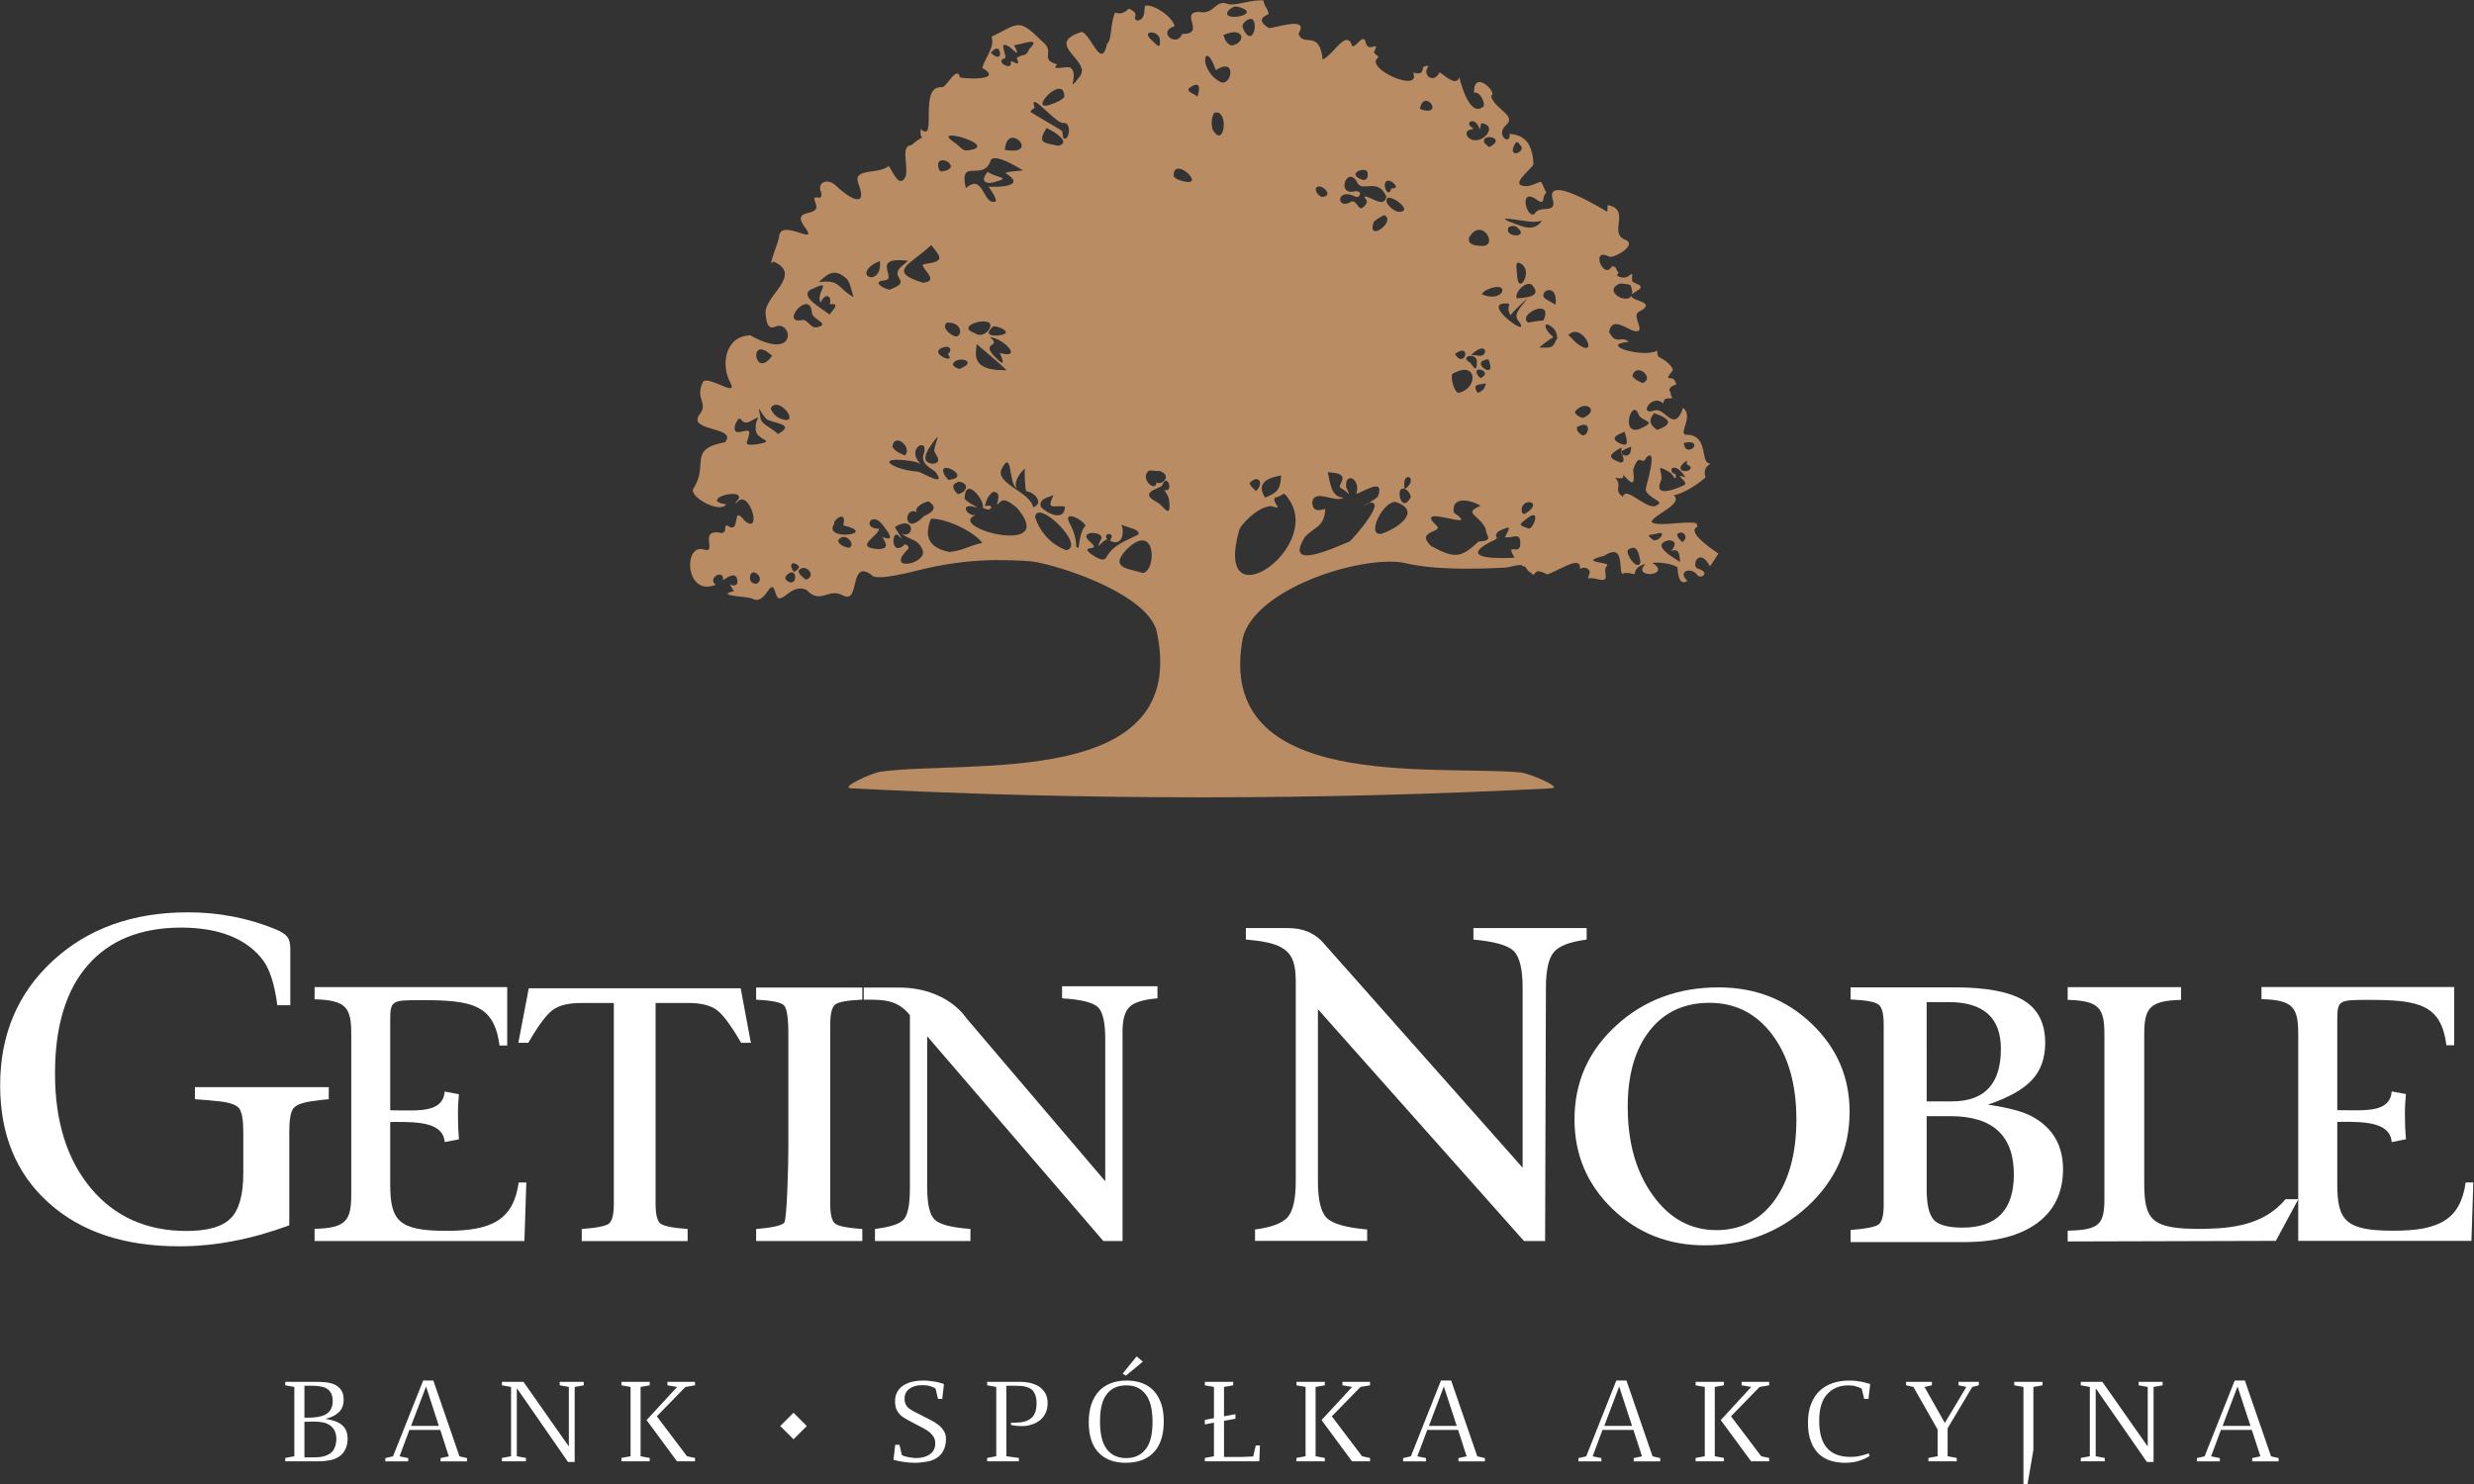
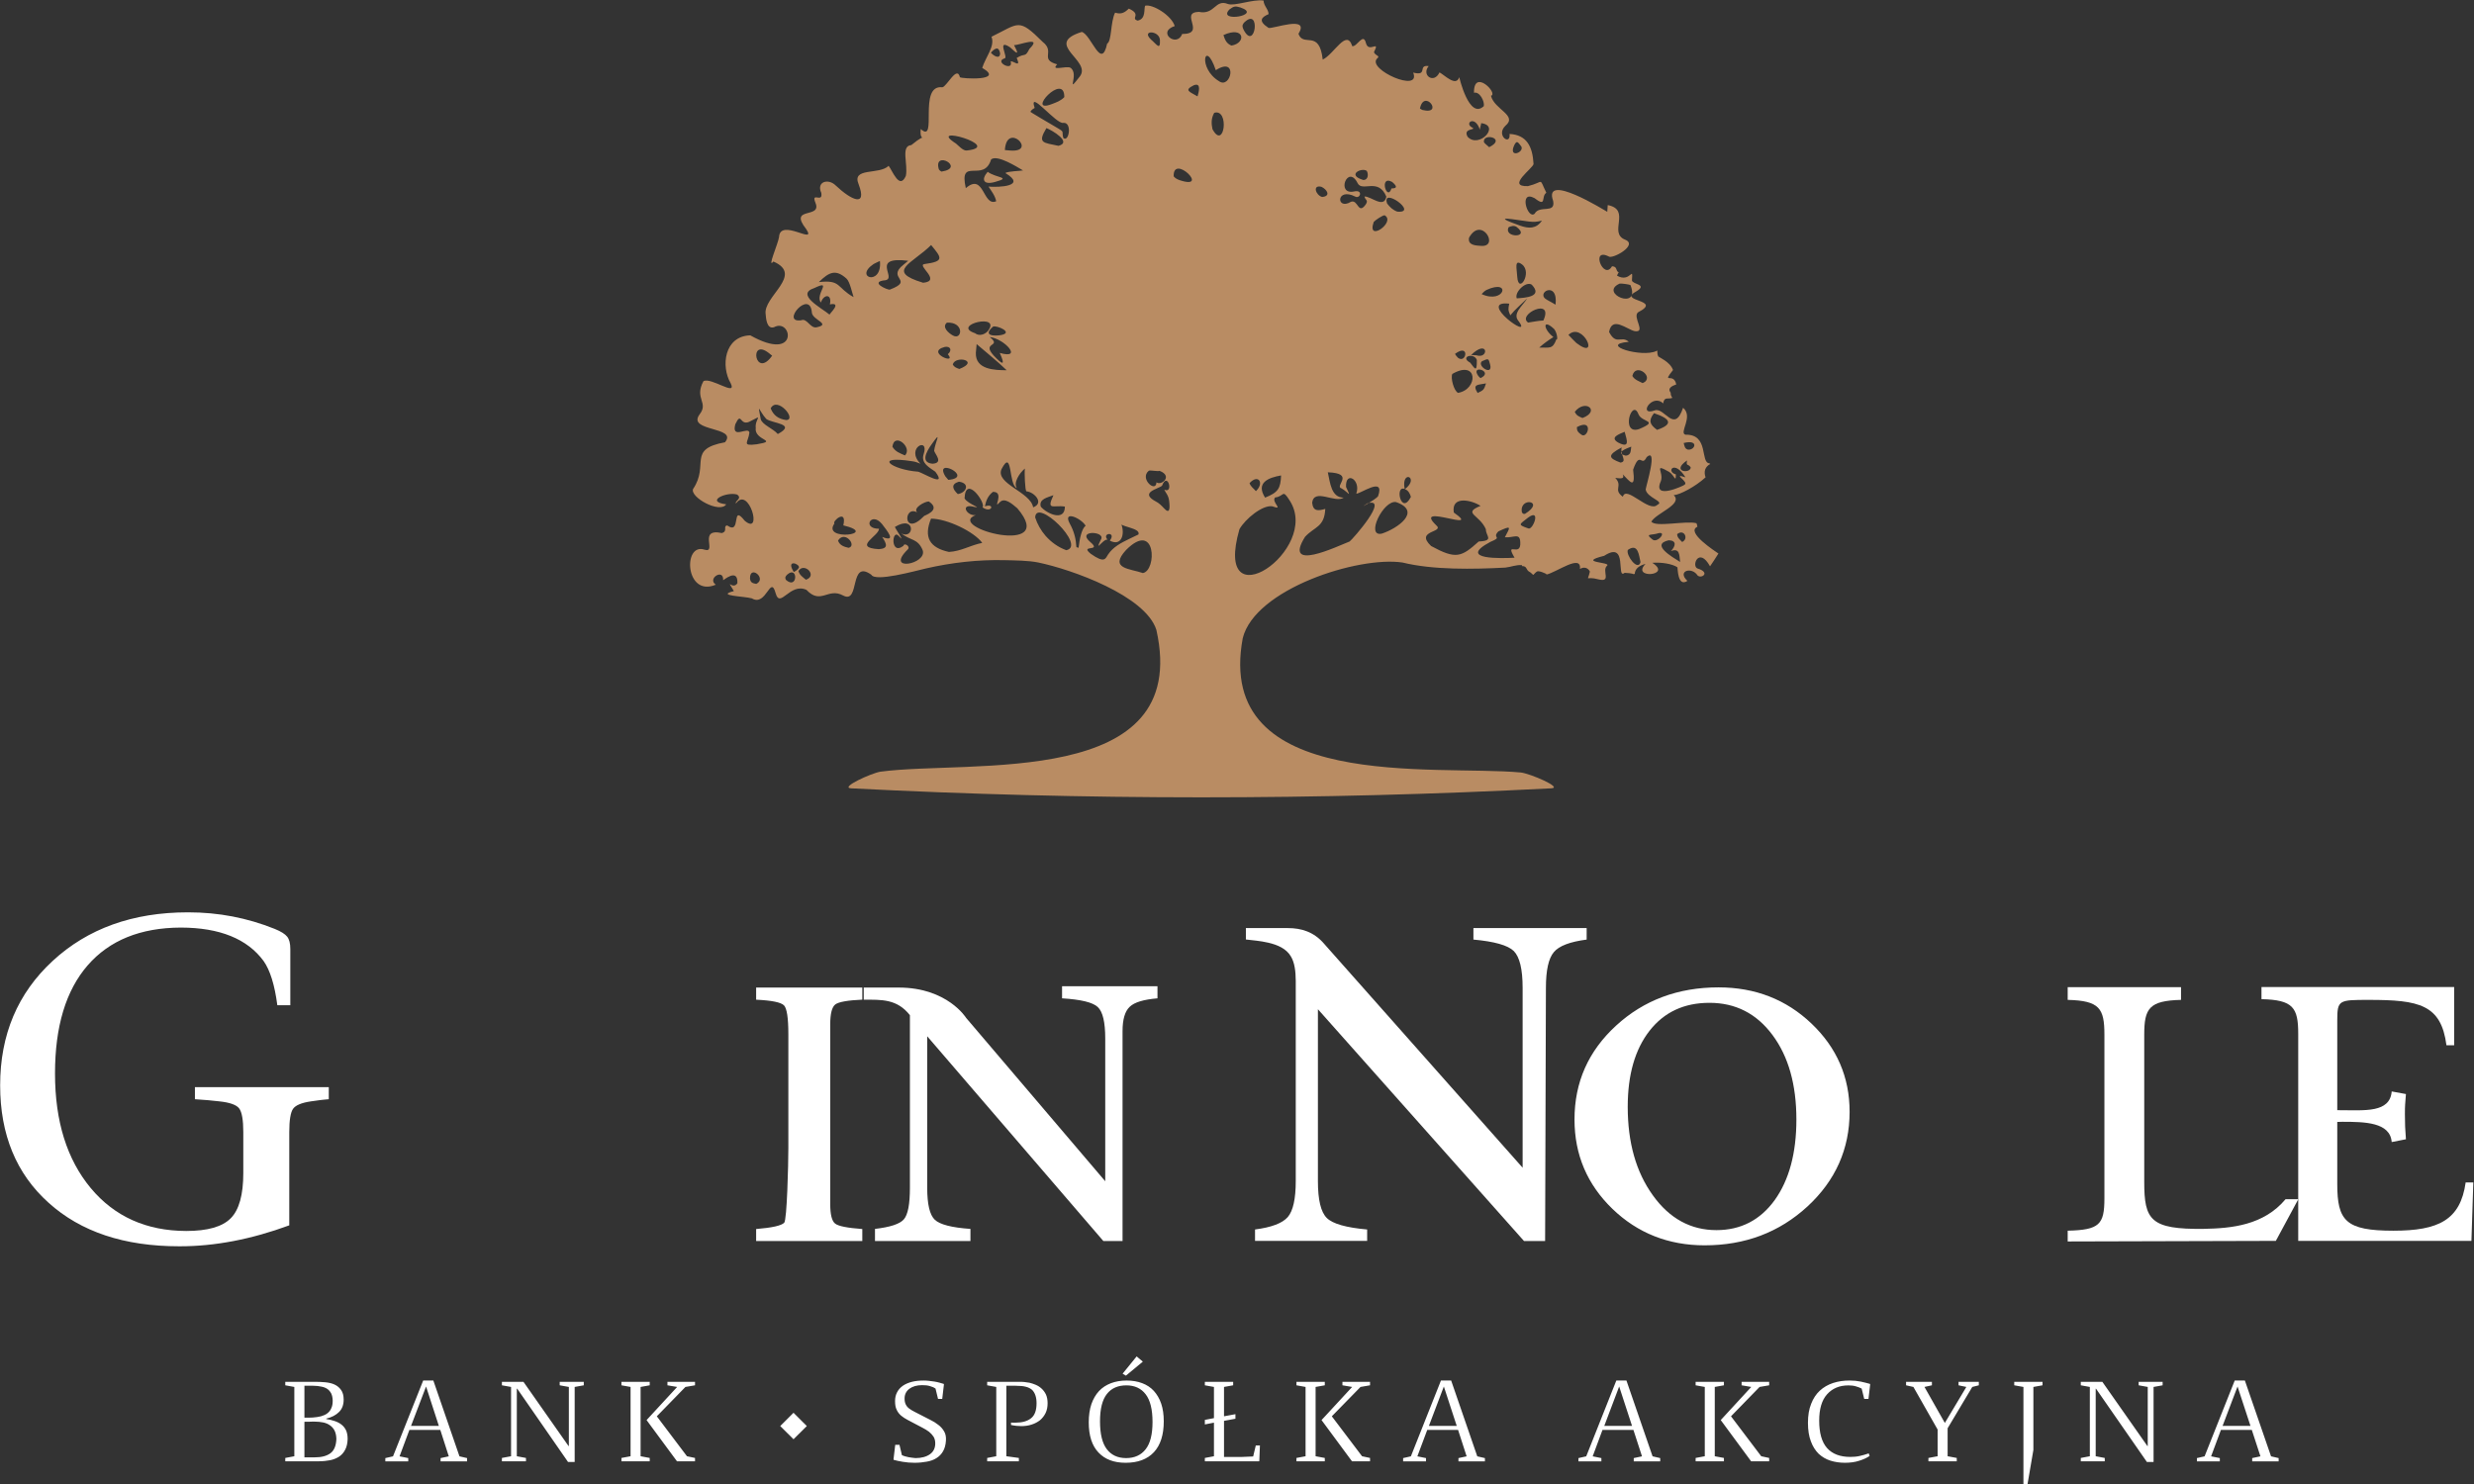
<svg xmlns="http://www.w3.org/2000/svg" xmlns:ns1="http://sodipodi.sourceforge.net/DTD/sodipodi-0.dtd" xmlns:ns2="http://www.inkscape.org/namespaces/inkscape" version="1.1" id="svg4504" xml:space="preserve" width="200" height="120" viewBox="0 0 200 120" ns1:docname="logo.svg" ns2:version="0.92.2 (5c3e80d, 2017-08-06)" ns2:export-filename="C:\Projects\gnb\resources\themes\gnbpl\assets\images\logo.png" ns2:export-xdpi="96" ns2:export-ydpi="96">
  <rect x="0" y="0" width="200" height="120" fill="#333333" stroke="none" />
  <defs id="defs4508">
    <clipPath clipPathUnits="userSpaceOnUse" id="clipPath4520">
      <path d="M 0,94.645 H 157 V 0 H 0 Z" id="path4518" ns2:connector-curvature="0" />
    </clipPath>
  </defs>
  <ns1:namedview pagecolor="#ffffff" bordercolor="#666666" borderopacity="1" objecttolerance="10" gridtolerance="10" guidetolerance="10" ns2:pageopacity="0" ns2:pageshadow="2" ns2:window-width="1920" ns2:window-height="1017" id="namedview4506" showgrid="false" ns2:zoom="2" ns2:cx="104.66613" ns2:cy="-35.32351" ns2:window-x="-8" ns2:window-y="140" ns2:window-maximized="1" ns2:current-layer="g4512" fit-margin-top="0" fit-margin-left="0" fit-margin-right="0" fit-margin-bottom="0" />
  <g id="g4512" ns2:groupmode="layer" ns2:label="logo_GNB_RGB_12.07.17" transform="matrix(1.333,0,0,-1.333,-2.6646551e-4,125.726)">
    <g id="g4522" transform="matrix(0.955,0,0,0.951,39.759,33.475)" style="fill:#ffffff;fill-opacity:1">
-       <path d="m 0,0 v -12.214 -0.602 c 0,-0.68 0.105,-1.091 0.309,-1.253 0.207,-0.162 0.777,-0.28 1.726,-0.347 v -0.773 h -6.724 v 0.773 c 0.949,0.067 1.522,0.185 1.731,0.347 0.197,0.162 0.306,0.573 0.306,1.253 V -12.214 0 h -2.08 c -0.81,0 -1.417,-0.154 -1.823,-0.461 -0.404,-0.313 -0.913,-1.008 -1.531,-2.082 h -0.63 L -8.054,0.94 H 5.404 L 6.05,-2.543 H 5.434 C 4.808,-1.458 4.295,-0.761 3.899,-0.458 3.493,-0.154 2.891,0 2.081,0 Z" style="fill:#ffffff;fill-opacity:1;fill-rule:nonzero;stroke:none" id="path4524" ns2:connector-curvature="0" />
-     </g>
+       </g>
    <g id="g4526" transform="matrix(0.955,0,0,0.951,31.456,22.584)" style="fill:#ffffff;fill-opacity:1">
-       <path d="m 0,0 c -0.337,-2.398 -1.725,-3.082 -4.589,-3.082 -3.033,0 -3.57,0.633 -3.57,2.988 v 0.56 3.39 c 0.118,0.009 0.221,0.009 0.327,0.009 1.419,0 3.038,-0.022 3.132,-1.283 l 0.904,0.171 c -0.045,0.685 -0.06,0.906 -0.06,1.578 0,0.663 0.015,0.596 0.06,1.299 L -4.7,5.803 c -0.11,-1.378 -1.713,-1.2 -3.196,-1.2 -0.115,0 -0.199,0.001 -0.263,0.006 v 0.735 4.976 c 0,1.313 0.097,1.313 2.02,1.313 3.179,0 4.583,-0.284 4.923,-2.895 h 0.487 v 3.728 h -12.232 v -0.778 c 2.015,-0.055 2.329,-0.536 2.329,-2.218 V -0.744 c 0,-1.68 -0.314,-2.159 -2.329,-2.212 V -3.732 H 0.364 L 0.485,0 Z" style="fill:#ffffff;fill-opacity:1;fill-rule:nonzero;stroke:none" id="path4528" ns2:connector-curvature="0" />
-     </g>
+       </g>
    <g id="g4530" transform="matrix(0.955,0,0,0.951,50.35,31.585)" style="fill:#ffffff;fill-opacity:1">
      <path d="m 0,0 v -7.287 -3.542 c 0,-0.675 0.103,-1.09 0.308,-1.253 0.201,-0.166 0.777,-0.279 1.729,-0.35 v -0.765 h -6.742 v 0.765 c 1.014,0.083 1.608,0.218 1.783,0.402 0.177,0.188 0.263,3.732 0.263,4.743 V 0 c 0,1.021 -0.092,1.635 -0.272,1.83 -0.192,0.2 -0.777,0.32 -1.774,0.367 V 2.971 H 2.037 V 2.201 C 1.109,2.159 0.534,2.056 0.321,1.894 0.106,1.725 0,1.3 0,0.618 Z" style="fill:#ffffff;fill-opacity:1;fill-rule:nonzero;stroke:none" id="path4532" ns2:connector-curvature="0" />
    </g>
    <g id="g4534" transform="matrix(0.955,0,0,0.951,56.232,31.455)" style="fill:#ffffff;fill-opacity:1">
      <path d="m 0,0 v -9.675 c 0,-1.038 0.158,-1.723 0.485,-2.031 0.323,-0.303 1.073,-0.499 2.26,-0.581 v -0.774 h -6.062 v 0.774 c 0.972,0.114 1.586,0.315 1.838,0.616 0.254,0.299 0.38,0.962 0.38,1.996 V 1.347 c -0.823,1.042 -1.795,0.987 -2.932,0.987 v 0.774 h 2.219 c 3.095,0 4.283,-1.935 4.283,-1.935 l 8.834,-10.42 v 9.104 c 0,1.04 -0.154,1.707 -0.474,2.009 C 10.51,2.167 9.755,2.347 8.563,2.421 v 0.772 h 6.059 V 2.421 C 13.753,2.347 13.161,2.174 12.861,1.883 12.553,1.594 12.404,1.075 12.404,0.325 v -0.468 -12.918 h -1.218 z" style="fill:#ffffff;fill-opacity:1;fill-rule:nonzero;stroke:none" id="path4536" ns2:connector-curvature="0" />
    </g>
    <g id="g4538" transform="matrix(0.955,0,0,0.951,120.558,27.308)" style="fill:#ffffff;fill-opacity:1">
-       <path d="M 0,0 C 1.316,-0.196 2.266,-0.449 2.832,-0.771 4.125,-1.483 4.771,-2.61 4.771,-4.117 4.771,-5.6 4.221,-6.746 3.131,-7.554 2.037,-8.36 0.498,-8.766 -1.497,-8.766 h -7.222 v 0.772 c 0.979,0.075 1.569,0.192 1.781,0.354 0.211,0.159 0.32,0.574 0.32,1.251 v 0.605 10.282 0.617 c 0,0.682 -0.109,1.105 -0.329,1.272 -0.222,0.175 -0.819,0.282 -1.772,0.321 v 0.773 h 6.602 c 2.023,0 3.491,-0.282 4.395,-0.834 C 3.185,6.094 3.638,5.186 3.638,3.938 3.638,2.964 3.36,2.178 2.793,1.569 2.24,0.97 1.306,0.445 0,0 m -3.889,0.209 h 1.606 c 2.071,0 3.108,1.116 3.108,3.348 0,1.992 -1.108,2.984 -3.322,2.984 h -1.392 z m 0,-0.942 v -4.66 c 0,-0.981 0.155,-1.627 0.456,-1.96 0.303,-0.325 0.911,-0.491 1.819,-0.491 2.172,0 3.262,1.132 3.262,3.392 0,2.481 -1.345,3.719 -4.04,3.719 z" style="fill:#ffffff;fill-opacity:1;fill-rule:nonzero;stroke:none" id="path4540" ns2:connector-curvature="0" />
-     </g>
+       </g>
    <g id="g4542" transform="matrix(0.955,0,0,0.951,103.673,33.485)" style="fill:#ffffff;fill-opacity:1">
      <path d="m 0,0 c -1.612,0 -2.877,-0.592 -3.805,-1.781 -0.924,-1.19 -1.387,-2.802 -1.387,-4.852 0,-2.278 0.527,-4.155 1.592,-5.641 1.06,-1.488 2.413,-2.225 4.042,-2.225 1.541,0 2.777,0.637 3.7,1.916 0.915,1.282 1.377,2.996 1.377,5.142 0,2.223 -0.505,4.023 -1.518,5.389 C 2.988,-0.682 1.649,0 0,0 m 0.579,0.985 c 2.319,0 4.292,-0.769 5.901,-2.311 1.61,-1.541 2.418,-3.417 2.418,-5.628 0,-2.368 -0.896,-4.386 -2.676,-6.036 -1.791,-1.654 -3.963,-2.479 -6.531,-2.479 -2.299,0 -4.262,0.78 -5.858,2.329 -1.601,1.557 -2.405,3.452 -2.405,5.699 0,2.375 0.878,4.365 2.644,5.99 1.759,1.62 3.927,2.436 6.507,2.436" style="fill:#ffffff;fill-opacity:1;fill-rule:nonzero;stroke:none" id="path4544" ns2:connector-curvature="0" />
    </g>
    <g id="g4546" transform="matrix(0.955,0,0,0.951,141.745,26.259)" style="fill:#ffffff;fill-opacity:1">
      <path d="m 0,0 c 0.107,0.009 0.211,0.009 0.316,0.009 1.426,0 3.042,-0.024 3.141,-1.292 l 0.904,0.178 c -0.049,0.688 -0.065,0.913 -0.065,1.584 0,0.654 0.016,0.59 0.065,1.3 L 3.457,1.945 C 3.347,0.573 1.742,0.748 0.256,0.748 0.145,0.748 0.062,0.748 0,0.75 v 5.716 c 0,1.319 0.094,1.319 2.013,1.319 3.179,0 4.584,-0.291 4.921,-2.894 h 0.49 V 8.605 H -4.812 V 7.832 C -2.8,7.785 -2.479,7.298 -2.479,5.613 V -4.536 -7.588 H 8.52 L 8.64,-3.86 H 8.154 C 7.817,-6.259 6.434,-6.938 3.563,-6.938 0.532,-6.938 0,-6.306 0,-3.954 v 0.564 z" style="fill:#ffffff;fill-opacity:1;fill-rule:nonzero;stroke:none" id="path4548" ns2:connector-curvature="0" />
    </g>
    <g id="g4550" transform="matrix(0.955,0,0,0.951,138.02,19.044)" style="fill:#ffffff;fill-opacity:1">
      <path d="M 0,0 1.428,2.659 H 0.618 C -0.771,0.992 -2.815,0.799 -4.568,0.767 -7.971,0.722 -8.357,1.334 -8.357,3.766 v 0.41 8.982 c 0,1.678 0.318,2.164 2.336,2.215 v 0.81 h -7.197 v -0.81 c 2.017,-0.051 2.332,-0.537 2.332,-2.215 V 2.714 c 0,-1.673 -0.315,-2.017 -2.332,-2.064 v -0.687 z" style="fill:#ffffff;fill-opacity:1;fill-rule:nonzero;stroke:none" id="path4552" ns2:connector-curvature="0" />
    </g>
    <g id="g4554" transform="matrix(0.955,0,0,0.951,79.926,33.097)" style="fill:#ffffff;fill-opacity:1">
      <path d="m 0,0 v -10.961 c 0,-1.201 0.186,-1.979 0.564,-2.355 0.372,-0.372 1.228,-0.616 2.563,-0.734 v -0.728 h -7.12 v 0.728 c 1.052,0.137 1.738,0.4 2.08,0.793 0.338,0.396 0.506,1.168 0.506,2.296 v 12.77 c -0.004,0.652 -0.081,1.169 -0.301,1.545 -0.286,0.507 -0.849,0.752 -1.453,0.891 -0.49,0.116 -0.999,0.154 -1.413,0.203 v 0.727 h 2.669 c 0.837,0 1.651,-0.228 2.32,-1.024 L 13,-10.11 V 1.366 c 0,1.189 -0.19,1.971 -0.562,2.345 -0.374,0.368 -1.235,0.611 -2.563,0.731 v 0.733 h 7.191 V 4.442 C 16.01,4.303 15.309,4.04 14.98,3.638 14.648,3.243 14.479,2.493 14.479,1.366 l -0.051,-16.153 h -1.34 z" style="fill:#ffffff;fill-opacity:1;fill-rule:nonzero;stroke:none" id="path4556" ns2:connector-curvature="0" />
    </g>
    <g id="g4558" transform="matrix(0.955,0,0,0.951,19.895,28.369)" style="fill:#ffffff;fill-opacity:1">
      <path d="m 0,0 h -8.411 -0.043 v -0.77 c 0.419,-0.029 0.702,-0.046 0.838,-0.062 l 0.712,-0.074 c 0.661,-0.069 1.084,-0.219 1.259,-0.449 0.175,-0.235 0.263,-0.74 0.263,-1.511 V -3.685 -5.48 c 0,-1.381 -0.265,-2.348 -0.798,-2.884 -0.529,-0.541 -1.474,-0.81 -2.827,-0.81 -2.529,0.007 -4.551,0.917 -6.06,2.732 -1.516,1.831 -2.272,4.264 -2.272,7.31 0,2.999 0.686,5.297 2.075,6.904 1.385,1.597 3.354,2.396 5.91,2.407 2.474,-0.004 4.225,-0.719 5.261,-2.133 0.41,-0.582 0.703,-1.52 0.872,-2.822 h 0.045 0.733 0.047 v 3.591 c 0,0.355 -0.066,0.616 -0.201,0.785 -0.128,0.166 -0.397,0.335 -0.793,0.496 -1.748,0.705 -3.567,1.055 -5.474,1.055 h -0.019 -0.024 c -3.492,0 -6.357,-1.036 -8.579,-3.097 -2.223,-2.063 -3.337,-4.706 -3.337,-7.939 0,-3.137 1.024,-5.638 3.072,-7.485 2.047,-1.86 4.813,-2.781 8.297,-2.781 h 0.017 0.03 c 2.221,0 4.538,0.445 6.945,1.336 v 5.13 0.819 c 0,0.765 0.083,1.263 0.241,1.485 0.159,0.227 0.543,0.389 1.138,0.475 l 0.534,0.074 c 0.092,0.016 0.286,0.033 0.596,0.062 V 0 Z" style="fill:#ffffff;fill-opacity:1;fill-rule:nonzero;stroke:none" id="path4560" ns2:connector-curvature="0" />
    </g>
    <g id="g4562" transform="matrix(0.955,0,0,0.951,65.41,61.086)" style="fill:#b98c63;fill-opacity:1">
      <path d="m 0,0 c 0.073,0.624 0.203,1.214 0.449,1.411 -0.289,0.489 -1.465,1 -1.013,0.147 0.298,-0.537 0.397,-1.011 0.427,-1.514 z m 17.637,3.458 c 0.31,0.881 -0.693,1.486 -0.652,0.428 0.371,-0.791 0.149,-0.334 -0.289,-0.094 -0.479,0.141 0.911,0.958 -0.868,1.026 0.15,-0.678 0.218,-1.616 1.009,-1.616 -0.541,-0.381 -1.875,0.63 -2.003,-0.321 0.061,-0.568 0.374,-0.53 0.834,-0.398 -0.054,-1.177 -0.687,-1.128 -1.285,-1.782 -1.421,-2.279 2.001,-0.624 2.83,-0.297 0.21,0.16 2.559,2.845 1.133,2.434 -0.769,-0.495 0.554,0.257 0.676,0.458 0.459,1.316 -1.161,0.111 -1.385,0.162 M -11.256,0.917 c 0.841,-0.419 0.919,1.22 -0.406,0.416 -0.015,-0.049 0.722,-1.111 0.263,-0.598 -0.46,0.556 -0.578,-1.265 0.28,-0.607 0.038,0.226 0.481,-0.038 0.266,-0.239 -1.47,-1.45 1.27,-0.928 0.952,-0.035 -0.314,0.753 -0.748,0.586 -1.355,1.063 m 5.153,1.665 C -5.837,2.796 -7.169,4.722 -7.24,3.159 -7.056,2.781 -5.874,2.44 -6.804,2.65 -7.503,2.738 -7.05,2.009 -6.53,2.09 -8.527,1.308 -1.231,-0.625 -3.888,2.522 -4.211,2.796 -4.698,3.24 -5.004,2.907 -5.513,2.355 -4.643,3.595 -5.44,3.569 -5.748,3.322 -5.874,3.026 -5.947,2.644 -5.293,2.873 -5.5,2.167 -6.103,2.582 M 13.415,3.005 C 12.917,3.8 13.082,3.271 12.483,3.214 12.212,2.916 13.099,2.362 12.293,2.65 11.683,2.738 10.593,1.855 10.217,1.188 8.486,-4.856 15.42,-0.135 13.415,3.005 M 4.086,-1.61 C 4.982,-1.445 4.932,1.795 3.014,-0.141 1.917,-1.347 3.266,-1.319 4.086,-1.61 M 28.05,0.372 c -0.031,0.605 -0.418,0.256 -0.98,0.299 0.363,0.684 0.444,0.778 -0.411,0.376 -0.44,-0.455 0.327,-0.32 -0.513,-0.671 -2.157,-1.158 0.791,-1.047 1.541,-1.007 -0.654,1.129 0.437,-0.04 0.363,1.003 m -2.184,0.812 c -0.402,0.941 -1.511,1.013 -0.34,1.492 -0.53,0.357 -1.872,0.693 -1.697,-0.424 1.894,-1.337 -2.644,0.659 -1.126,-0.803 0.583,-0.49 -1.388,-0.314 -0.315,-1.334 1.586,-0.867 1.92,-0.709 3.023,0.289 1.017,0.045 0.438,0.363 0.455,0.78 M -8.23,-0.263 c 0.809,0.052 1.324,0.419 2.114,0.579 -0.523,0.718 -2.236,1.545 -3.253,1.545 -0.477,-1.177 -0.098,-1.853 1.139,-2.124 m 7.452,0.111 c 1.302,0.267 -1.926,3.383 -1.977,2.09 0.137,-0.425 0.365,-0.831 0.66,-1.173 0.359,-0.411 0.817,-0.735 1.317,-0.917 M 1.986,0.459 C 2.435,1.06 1.443,0.961 1.84,0.52 1.569,0.598 0.956,-0.428 1.443,0.575 1.648,1.073 -0.163,1.135 0.757,0.359 1.509,-0.283 0.03,0.229 0.776,-0.381 c 0.889,-0.635 0.932,-0.304 1.1,-0.043 0.319,0.479 0.822,0.74 1.332,0.988 0.199,0.094 0.4,0.19 0.595,0.287 C 3.888,1.073 3.565,1.192 3.236,1.295 3.04,1.355 2.839,1.415 2.723,1.483 2.956,0.842 2.706,0.073 1.986,0.459 m -12.237,1.804 c -0.89,0.479 -0.905,-1.635 0.446,-0.231 -0.026,0.016 1.135,0.366 0.299,0.924 -0.235,0.015 -1.03,-0.406 -0.745,-0.693 m 30.98,1.482 c 0.958,0.752 -0.256,1.269 -0.021,0.01 -0.643,0.264 -0.226,-1.727 0.397,-0.506 -0.057,0.209 -0.16,0.41 -0.376,0.496 m 9.615,9.555 c 0.101,-0.077 0.058,0.388 -0.135,0.649 -0.754,0.718 -0.713,-0.004 -0.053,-0.504 -0.332,-0.21 -0.608,-0.408 -0.902,-0.672 0.65,0.018 0.846,-0.134 1.09,0.527 m -2.927,1.53 c -0.151,0.363 -0.134,0.38 -0.068,0.744 -2.124,0.239 1.599,-2.45 0.586,-1.103 -0.4,0.479 0.272,0.966 0.556,1.436 -0.352,-0.346 -0.767,-0.693 -1.074,-1.077 m -9.261,7.58 c 0.408,0.025 1.242,-0.8 1.389,-0.009 -0.502,1.227 -1.52,0.286 -1.818,0.851 -0.624,1.265 -1.405,-0.761 -0.236,-0.522 0.59,0.139 0.402,-0.47 0.101,-0.335 -1.259,0.647 -1.244,-0.9 -0.293,-0.323 0.459,0.175 0.447,-0.868 0.942,-0.163 0.18,0.278 -0.04,0.265 -0.085,0.501 m -23.872,0.632 c 0.644,-0.058 2.473,0.017 1.065,0.866 0.181,0.117 0.934,0.128 1.126,0.165 -0.374,0.216 -1.624,1.025 -2.026,0.705 -0.466,-1.541 -2.072,0.214 -1.608,-1.834 1.178,1.019 1.071,-1.206 1.93,-0.836 -0.076,0.366 -0.291,0.626 -0.487,0.934 m -0.054,0.943 c 0.52,-0.396 1.559,-0.344 0.477,-0.643 -0.744,-0.217 -0.91,0.147 -0.477,0.643 m 2.72,3.837 c -0.261,0.109 1.421,-0.868 1.729,-1.054 0.468,-0.276 0.231,-0.195 0.355,-0.626 0.359,-0.3 0.575,1.013 0.004,0.966 -0.442,-0.129 -2.253,2.225 -1.825,0.953 -0.12,-0.077 -0.197,-0.113 -0.263,-0.239 m 11.766,2.646 c -0.692,2.056 -1.177,0.128 0.208,-0.705 0.753,-0.535 1.229,1.626 -0.208,0.705 M -3.929,31.25 c 0.562,0.344 0.513,-0.008 0.808,0.575 0.866,0.87 -0.675,0.216 -0.977,0.242 0.547,-1.011 -0.226,-0.113 -0.295,-0.113 -0.822,0.527 -0.045,-0.706 -0.305,-0.734 -0.695,-0.213 0.581,-0.87 0.387,-0.2 0.138,0.085 0.694,-0.467 0.382,0.23 M 37.616,-0.208 c 0.299,0.311 0.385,0.674 -0.135,0.69 -1.18,-0.264 0.214,-1.06 0.721,-1.384 C 38.148,-0.443 38.183,0 37.616,-0.208 M 34.557,4.689 C 34.649,4.454 34.593,4.386 34.081,4.463 34.593,3.92 33.914,3.728 34.566,3.257 34.76,4.029 36.233,2.21 36.757,2.744 37.247,2.958 36.096,3.185 36.013,3.721 36.062,4.04 36.799,6.412 36.079,5.79 35.743,5.096 35.658,6.252 35.217,4.984 35.384,3.689 35.017,4.219 34.557,4.689 M 34.414,5.437 C 34.88,5.51 34.365,5.929 34.491,6.404 33.531,5.895 33.674,5.716 34.414,5.437 m 4.05,-1.425 C 38.828,4.193 37.616,4.798 38.54,4.497 37.828,5.653 37.289,4.865 37.93,4.685 37.932,4.106 37.84,4.629 37.507,4.843 36.468,5.433 37.188,4.831 36.977,4.25 36.404,2.997 38.486,3.995 38.464,4.012 M -10.04,5.365 c -0.175,0.072 -0.329,0.133 -0.517,0.156 -2.531,0.396 -1.339,-0.541 0.376,-0.665 0.318,-0.083 1.868,-1.056 1.086,-0.002 -0.368,0.27 -0.939,0.541 -0.742,1.122 0.389,1.142 -1.189,0.398 -0.203,-0.611 m 3.474,8.323 c -0.009,0 0.339,-0.299 0.786,0.114 0.985,1.225 -2.375,0.406 -0.786,-0.114 m -9.799,1.958 c -0.391,0.535 0.784,1.497 -0.417,0.924 -1.216,-0.402 0.441,-1.255 0.973,-1.697 -0.032,0.047 0.836,0.816 0.017,0.654 0.151,0.692 -0.391,0.666 -0.573,0.119 M -12.47,0.692 c 0.96,-0.372 0.294,0.419 -0.018,0.834 -0.692,0.825 -1.276,-0.32 -0.185,-0.308 0.021,-0.451 -1.71,-1.195 -0.017,-1.304 0.615,0.039 0.529,0.308 0.22,0.778 m -3.03,0.862 c -0.841,-1.161 2.916,-0.686 0.562,-0.122 0.251,1.111 -0.738,0.243 -0.562,0.122 M 5.442,3.714 C 6.058,3.411 5.658,4.903 5.303,3.967 5.224,3.869 4.805,3.753 4.593,3.582 4.41,3.429 4.391,3.231 4.908,2.956 5.111,2.855 5.267,2.693 5.419,2.531 5.794,2.112 5.812,2.509 5.752,3 5.703,3.373 5.541,3.484 5.442,3.714 m -9.358,0.095 c -0.547,0.186 -0.26,2.599 -0.979,1.205 -0.394,-0.93 1.853,-1.453 2.011,-2.432 0.723,0.269 0.079,0.979 -0.427,1.022 C -3.399,3.633 -3.446,4.839 -3.407,5.057 -3.76,4.767 -4.155,4.14 -3.916,3.809 m 8.864,0.37 C 5.25,3.941 6.017,4.574 5.146,4.91 5.034,4.856 4.527,4.976 4.454,4.912 3.852,4.408 4.923,3.479 4.948,4.179 m 20.537,22.493 c -0.305,0.94 -0.987,0.432 -0.519,0.152 0.411,-0.203 -0.598,-0.007 -0.259,-0.605 0.725,-0.777 2.104,0.716 0.862,0.869 -0.008,-0.117 -0.084,-0.303 -0.084,-0.416 M 19.257,0.906 c 0.981,0.317 2.579,1.424 0.902,2.013 -0.813,0.133 -1.95,-2.244 -0.902,-2.013 m -7.411,2.296 c 0.836,0.333 0.981,0.586 1.015,1.415 C 12.06,4.48 11.237,4.155 11.846,3.202 m -0.584,0.414 c 0.552,0.518 0.153,1.123 -0.404,0.509 0.09,-0.244 0.244,-0.316 0.404,-0.509 M 24.1,9.884 c 1.291,0.222 1.273,2.15 -0.363,1.21 -0.126,-0.236 0.092,-1.082 0.363,-1.21 m 1.242,-0.007 c 0.364,0.178 0.404,0.19 0.533,0.612 -0.49,-0.105 -0.9,-0.028 -0.533,-0.612 m 10.482,0.629 c 0.822,0.352 -0.453,1.361 -0.656,0.457 0.142,-0.248 0.413,-0.331 0.656,-0.457 m -10.298,0.318 c 0.902,0.434 -0.684,0.906 -0.141,0.139 0.041,-0.051 0.088,-0.092 0.141,-0.139 m 0.09,1.077 c -0.342,-0.307 0.714,-0.97 0.521,-0.213 -0.111,0.391 -0.079,0.415 -0.521,0.213 M 24.87,11.81 c 0.284,-0.362 0.436,-0.683 0.421,0.175 -0.178,0.495 -1.112,0.199 -0.421,-0.175 m -0.77,0.307 c 0.533,-0.395 0.757,0.964 -0.196,0.253 0.062,-0.101 0.109,-0.169 0.196,-0.253 m 1.161,0.165 c 0.815,-0.269 0.763,1.086 -0.333,0.017 z m 6.355,0.782 c 1.541,-1.18 0.406,1.411 -0.507,0.518 0.165,-0.171 0.325,-0.353 0.507,-0.518 m -3.068,1.304 c 0.33,0.047 0.638,0.12 0.969,0.132 0.692,1.522 -1.702,0.381 -0.969,-0.132 m 1.204,1.449 c 0.182,-0.096 0.363,-0.205 0.539,-0.307 0.181,1.603 -1.345,0.735 -0.539,0.307 m 4.606,1.035 c -1.355,-0.609 1.364,-1.77 0.688,-0.09 -0.078,0.039 -0.585,0.115 -0.688,0.09 m -6.532,-0.938 c 0.539,0.036 1.689,0.098 0.951,0.874 -0.376,0.241 -1.107,-0.488 -0.951,-0.874 m -2.231,0.271 c 1.457,-0.669 1.914,1 0.312,0.265 -0.133,-0.073 -0.21,-0.156 -0.312,-0.265 m 2.569,1.89 c -0.524,0.391 -0.325,-0.304 -0.306,-0.787 0.077,-1.159 0.973,0.274 0.306,0.787 m -3.365,1.71 c -0.1,-0.492 0.424,-0.503 0.781,-0.526 1.162,-0.067 0,1.928 -0.781,0.526 m 2.516,0.669 c -0.368,-0.695 1.433,-0.704 0.5,0.015 -0.166,0.107 -0.322,0.059 -0.5,-0.015 m -8.571,0.331 c -0.471,-1.351 1.443,0.008 0.69,0.428 -0.137,0 -0.618,-0.33 -0.69,-0.428 m 9.839,0.03 c -0.832,0.098 -2.608,0.466 -0.541,-0.265 0.526,-0.188 1.017,-0.222 1.385,0.321 -0.338,-0.086 -0.513,-0.095 -0.844,-0.056 m -8.339,0.628 c 1.388,-0.115 -1.028,1.629 -0.649,0.518 0.175,-0.235 0.371,-0.417 0.649,-0.518 m -4.779,0.936 c 0.579,0.05 0.316,0.484 -0.045,0.65 -0.586,0.141 -0.357,-0.534 0.045,-0.65 m -9.424,1.315 c 0.117,-0.134 0.213,-0.181 0.382,-0.243 1.969,-0.655 -0.44,1.72 -0.382,0.243 m 13.868,-0.352 c -0.857,0.452 -0.314,-1.296 -0.038,-0.418 0.425,0 0.316,0.182 0.038,0.418 m -28.616,0.656 c 1.585,0.241 -0.548,1.417 -0.164,0.143 0.056,-0.073 0.081,-0.1 0.164,-0.143 m 26.796,-0.537 c 0.306,0.007 0.332,0.368 0.215,0.58 -0.315,0.241 -1.319,-0.251 -0.215,-0.58 m 9.575,2.214 c -0.379,-0.838 0.624,-0.474 0.46,-0.085 -0.212,0.271 -0.283,0.447 -0.46,0.085 m -35.447,0.112 c 0.171,-0.145 0.449,-0.464 0.678,-0.443 2.434,0.255 -2.657,1.711 -0.678,0.443 m 3.423,-0.443 c 1.808,-0.152 -0.206,1.882 -0.319,0.028 z m 30.106,0.517 c 0.094,-0.111 0.22,-0.202 0.33,-0.305 1.152,0.57 -0.456,0.953 -0.33,0.305 m -27.02,-0.219 c 0.885,0.231 -0.402,0.991 -0.766,1.132 -0.587,-0.979 -0.209,-0.919 0.766,-1.132 m 9.777,1.066 C 9.262,25.299 9.597,28.044 8.616,27.749 8.424,27.411 8.424,27.082 8.503,26.708 m 13.33,1.223 c 1.406,-0.347 0.108,1.398 -0.154,0.087 0.053,-0.028 0.102,-0.066 0.154,-0.087 M -0.904,28.75 c 0.01,1.645 -2.492,-1.104 -0.795,-0.445 0.303,0.115 0.568,0.207 0.795,0.445 m 8.223,0.756 c -0.661,-0.325 -0.255,-0.415 0.237,-0.71 0.064,0.24 0.27,0.902 -0.237,0.71 m -12.887,2.082 c 0.145,-0.188 0.575,-0.466 0.588,-0.047 -0.09,0.475 -0.33,0.325 -0.588,0.047 M 9.71,32.037 c 0.961,0.156 0.832,1.285 -0.51,0.671 0.1,-0.312 0.194,-0.541 0.51,-0.671 M 5.168,32.4 C 5.128,33.02 3.944,33.042 4.606,32.417 4.961,32.116 5.198,31.69 5.168,32.4 m 5.308,0.659 c 0.746,-1.476 1.135,1.547 0.019,0.427 -0.118,-0.164 -0.1,-0.248 -0.019,-0.427 M 9.58,34.341 c -0.821,-0.868 2.166,-0.363 0.688,0.131 -0.331,0.1 -0.416,0.07 -0.688,-0.131 M 35.686,-0.911 c -0.099,0.39 -0.133,1.248 -0.806,0.776 -0.135,-0.335 0.643,-1.387 0.806,-0.776 m 0.773,1.431 c 0.328,-0.242 1.014,0.643 0.238,0.377 -0.4,-0.093 -0.72,0 -0.238,-0.377 M 38.33,0.372 c 0.438,0.201 0.122,0.863 -0.317,0.5 0,-0.218 0.174,-0.347 0.317,-0.5 m -9.777,1.56 C 27.96,1.464 27.877,1.483 28.569,1.235 28.854,1.12 29.389,2.543 28.553,1.932 m -0.205,0.235 c 1.344,0.83 -0.377,1.107 -0.195,0.107 0.069,-0.111 0.067,-0.107 0.195,-0.107 M 38.877,5.125 C 38.702,5.408 38.573,5.157 38.64,5.574 37.601,4.865 38.843,4.693 38.877,5.125 m -3.779,1.33 C 34.813,6.346 34.019,6.058 34.754,5.878 c 0.337,0.049 0.301,0.278 0.344,0.577 m 3.578,-0.186 c 0.466,-0.09 0.759,0.671 -0.248,0.417 0.05,-0.18 0.06,-0.351 0.248,-0.417 M 34.265,6.716 C 35.017,6.329 34.839,6.831 34.679,7.402 34.35,7.259 33.7,7.051 34.265,6.716 M 31.913,7.231 C 32.322,6.874 32.749,8.302 31.644,7.699 31.641,7.447 31.723,7.37 31.913,7.231 M -9.17,6.192 c 0.049,0.524 0.551,1.426 -0.166,0.402 -0.357,-0.502 -0.693,-1.161 0.064,-1.229 0.726,0.047 0.136,0.637 0.102,0.827 m 2.648,6.25 c -0.044,-1.077 1.187,-1.113 1.956,-1.113 -0.604,0.583 -1.271,1.115 -1.907,1.667 z m -1.049,-1.034 c 1.327,0.517 -0.238,0.891 -0.417,0.293 0.092,-0.184 0.231,-0.223 0.417,-0.293 m -12.112,1.028 c -1.271,0.979 -0.853,-1.71 0.225,-0.18 z m 14.29,-0.167 c 0.586,-0.624 0.759,-0.663 0.389,0.163 1.507,-0.432 0.295,0.91 -0.633,1.013 0.798,-0.654 -0.547,-0.295 0.244,-1.176 m -3.098,0.547 c -1.278,-0.336 0.817,-1.189 0.187,-0.468 0.286,0.242 0.181,0.53 -0.187,0.468 m 0.52,0.723 c 0.588,-0.314 0.735,0.88 -0.389,0.825 -0.347,-0.289 0.12,-0.68 0.389,-0.825 m 2.546,0.575 c -0.736,-0.631 0.169,-0.61 0.515,-0.539 0.802,0.158 -0.272,0.627 -0.515,0.539 m -11.224,-0.05 c 0.975,0.202 -0.235,0.462 -0.287,0.933 -0.106,1.547 -2.028,-0.689 -0.673,-0.481 0.361,0.155 0.562,-0.52 0.96,-0.452 m 1.921,3.1 c -0.686,0.63 -1.113,0.432 -1.765,-0.214 1.428,0.163 1.107,-0.342 2.206,-0.957 -0.096,0.288 -0.237,0.974 -0.441,1.171 m 3.618,0.902 0.292,0.244 c -2.424,0.295 -0.71,-1.09 -1.441,-1.24 -1.083,-0.101 0.152,-0.643 0.274,-0.599 1.607,0.616 -0.259,0.704 0.875,1.595 m 1.241,-1.158 c 1.218,0.117 -0.474,1.141 0.1,1.195 1.277,0.173 1.067,0.403 0.407,1.211 -1.191,-1.188 -2.922,-1.675 -0.507,-2.406 m -3.145,1.196 c -1.291,-0.872 0.565,-1.432 0.4,0.193 -0.139,-0.065 -0.267,-0.12 -0.4,-0.193 M -20.903,7.342 c -0.071,-0.622 -0.524,-0.862 0.472,-0.737 1.426,0.239 -0.179,0.235 -0.068,1.034 -0.077,0.608 0.596,0.93 -0.425,0.396 -0.597,-0.255 -0.477,0.694 -0.874,-0.152 -0.272,-1.022 0.861,-0.096 0.895,-0.541 m 1.071,0.879 c -0.46,0.506 -0.575,1.163 -0.347,-0.03 0.12,-0.355 0.766,-0.573 1.08,-0.932 1.221,0.654 -0.344,0.671 -0.733,0.962 m -0.635,-10.523 c 0.699,0.344 -0.421,1.252 -0.397,0.344 0.025,-0.261 0.164,-0.299 0.397,-0.344 m 1.874,0.267 c 0.762,-0.689 0.796,0.928 0.103,0.338 -0.117,-0.115 -0.166,-0.176 -0.103,-0.338 m 1.281,0 c 0.772,0.265 -0.128,1.141 -0.475,0.556 0.069,-0.263 0.281,-0.394 0.475,-0.556 m -0.449,0.765 c 0.094,0.244 -0.863,0.594 -0.322,-0.273 0.143,0.081 0.237,0.132 0.322,0.273 M -14.604,0 c 0.56,0.128 -0.251,1.152 -0.671,0.459 0.114,-0.308 0.37,-0.386 0.671,-0.459 m 12.206,2.627 c 0.363,-0.442 1.53,-0.985 1.53,0.004 C -1.595,2.744 -2.065,2.343 -1.595,3.357 -1.954,3.214 -2.537,3.121 -2.398,2.627 M -7.667,3.429 C -7.118,3.51 -6.87,4.123 -7.599,4.219 -8.123,4.061 -8.005,3.743 -7.667,3.429 M -8.27,4.335 c 1.687,0.149 -0.958,1.498 -0.188,0.222 z m -2.756,1.56 c 0.511,0.492 -0.675,1.518 -0.795,0.552 0.204,-0.325 0.449,-0.398 0.795,-0.552 m 46.624,1.68 c 1.308,0.556 0.163,0.411 -0.043,0.951 -0.414,1.062 -1.154,-1.357 0.043,-0.951 m 1.139,-0.051 c 1.048,0.359 0.864,0.709 -0.194,1.064 -0.372,-0.481 -0.268,-0.722 0.194,-1.064 m -55.312,0.628 c 0.729,0 -0.562,1.556 -0.977,0.742 0.186,-0.464 0.507,-0.673 0.977,-0.742 M 32.001,8.28 c 1.156,0.441 0.186,1.253 -0.49,0.394 0.122,-0.252 0.241,-0.282 0.49,-0.394 M 4.942,-5.235 c -0.691,2.189 -5.391,3.86 -7.492,4.297 -0.635,0.134 -1.515,0.134 -2.163,0.151 -1.657,0.039 -3.341,-0.151 -4.983,-0.53 -0.7,-0.162 -3.217,-0.868 -3.461,-0.402 -1.429,1.032 -0.701,-1.898 -1.788,-1.325 -0.973,0.534 -1.415,-0.616 -2.335,0.363 -1.052,0.479 -1.671,-1.224 -1.953,-0.226 -0.336,1.252 -0.584,-0.877 -1.514,-0.317 -0.474,0.139 -2.332,0.162 -1.141,0.464 -0.548,0.926 -0.1,0.032 0.224,0.5 0.047,1.02 -0.908,0.165 -0.906,0.193 0.049,0.78 -1.039,0.111 -0.466,-0.285 -1.945,-0.826 -2.11,2.702 -0.716,2.234 0.829,-0.25 -0.449,1.396 1.099,1.06 0.403,0.114 0.051,0.438 0.341,0.486 0.932,-0.655 0.225,1.436 1.108,0.303 1.184,-1.013 0.265,2.259 -0.552,1.099 -0.096,0.158 0.428,0.308 0.075,0.568 -0.663,0.202 -2.08,-0.44 -0.694,-0.624 -0.413,-0.607 -2.313,0.457 -2.104,0.979 1.048,1.552 -0.4,2.533 2.027,2.98 0.835,1.017 -2.433,0.663 -1.616,1.774 0.6,0.774 -0.351,0.996 0.245,2.12 0.466,0.287 2.149,-1.008 1.736,-0.138 -0.641,1.096 -0.408,3.015 1.24,3.065 3.136,-1.766 2.655,1.139 1.513,0.521 -0.472,-0.158 -0.515,0.586 -0.534,0.81 -0.201,1.137 2.458,2.518 0.49,3.378 -0.422,-0.505 0.307,1.167 0.358,1.56 0.064,1.244 2.427,-0.552 1.725,0.509 -1.16,1.485 1.022,0.628 0.588,1.676 -0.301,0.748 0.49,-0.056 0.37,0.632 -0.325,0.718 0.442,0.945 0.915,0.475 0.981,-0.932 2.026,-1.428 1.456,0.077 -0.456,1.1 1.305,0.581 1.906,1.175 0.248,-0.316 0.688,-1.556 1.092,-0.645 0.158,0.739 -0.346,1.92 0.349,1.968 1.207,0.997 0.495,-0.053 0.598,1.024 1.103,-1 -0.2,2.854 1.37,2.664 0.283,0.034 0.934,1.423 1.118,0.641 0.074,-0.094 2.894,-0.263 1.417,0.594 0.21,0.693 0.827,1.377 0.588,1.988 1.766,0.864 1.701,1.218 3.252,-0.329 0.82,-0.637 -0.233,-1.112 0.921,-1.432 -0.46,-0.473 0.605,-0.06 0.848,-0.222 0.584,-0.411 -0.361,-1.779 0.59,-0.548 0.785,1.022 -2.358,2.063 0.126,2.839 0.609,-0.184 1.234,-2.488 1.608,-0.748 0.301,0.167 0.203,1.368 0.504,1.977 0.398,-0.126 0.612,0.005 0.872,0.257 0.851,-0.379 0.078,-0.621 0.565,-0.766 0.544,0.118 0.376,0.748 0.472,0.952 0.481,0.115 1.673,-0.62 1.879,-1.298 -1.165,-0.383 0.137,-1.402 0.47,-0.507 1.567,0 -0.212,1.372 1.058,1.412 1.03,-0.212 1.022,0.839 1.854,0.5 0.446,-0.146 1.551,0.316 2.257,0.222 0.023,-0.368 0.318,-0.552 0.32,-0.868 -0.423,-0.184 -0.709,-0.417 -0.002,-0.876 0.244,-0.09 2.659,0.844 1.9,-0.377 0.317,-0.893 1.322,0.325 1.541,-1.645 0.725,0.346 1.516,2.004 1.875,0.855 0.31,-0.056 0.701,0.914 0.874,0.183 0.18,-0.647 0.926,0.274 0.503,-0.568 0.111,-0.253 0.436,-0.214 0.194,-0.408 -0.649,-0.689 2.83,-2.23 2.298,-0.892 0.971,-0.244 0.259,0.517 0.985,0.415 -0.481,-0.575 0.332,-1.167 0.687,-0.402 0.313,-0.162 1.051,-0.945 1.252,-0.308 0.004,0.006 0.626,-2.736 1.562,-1.843 0.058,0.304 -0.264,0.949 -0.624,0.851 -0.031,1.586 1.572,-0.062 1.078,-0.192 0.216,-0.883 1.718,-1.247 0.915,-1.916 -0.633,-0.615 0.352,-1.301 0.265,-0.519 1.081,-0.06 1.46,-0.78 1.524,-1.913 -0.017,-0.269 -1.77,-1.466 -0.353,-1.415 1.067,0.265 0.669,0.59 1.165,-0.423 -0.353,-0.233 0.047,-0.958 -0.744,-0.346 -1.039,0.566 -0.44,-1.403 0.002,-0.988 0.31,0.573 1.334,-0.03 1.176,0.806 -0.675,1.887 3.317,-0.626 3.435,-0.688 0.008,0.139 0.026,0.284 0.03,0.429 1.518,-0.295 0.004,-1.778 1.113,-2.21 0.838,-0.342 -0.826,-1.261 -1.055,-1.065 -1.174,0.595 -0.315,-1.562 0.213,-0.628 0.368,-0.013 0.208,-0.295 0.426,-0.385 -0.038,-0.055 -0.073,-0.126 -0.109,-0.213 0.87,-0.496 1.023,0.705 0.949,-0.304 0.036,-0.261 1.013,-0.246 0.297,-0.686 -1.285,-0.682 1.71,-0.515 0.098,-1.344 -0.395,-0.291 0.541,-1.321 -0.218,-1.206 -0.507,0.113 -1.439,0.988 -1.629,-0.051 0.46,-0.892 0.77,-0.195 1.251,-0.629 -1.971,-0.179 0.85,-1.038 1.764,-0.581 H 36.69 l 0.065,0.017 c -0.005,-0.15 0.002,-0.285 0.085,-0.409 v 0.033 c 0.002,-0.05 0.721,-0.321 0.91,-0.859 -0.743,-0.958 0.045,-0.108 0.206,-0.92 C 37.71,10.335 37.347,10.187 37.625,9.867 L 37.601,9.89 c 0,-0.126 0.032,-0.229 0.111,-0.321 C 37.443,9.448 37.197,9.683 37.126,9.212 36.417,9.888 35.496,8.375 36.587,8.766 37.22,8.995 37.824,7.248 38.39,8.935 39.065,8.364 38.107,7.332 38.54,7.216 40.057,7.254 39.46,5.427 40.061,5.391 H 40.049 C 40.079,5.382 40.093,5.369 40.117,5.352 39.784,5.164 39.689,4.873 39.817,4.497 39.183,3.907 38.167,3.373 37.795,3.36 38.402,2.777 36.69,2.223 36.376,1.671 c 0.263,-0.38 2.197,0.077 2.865,-0.102 0.023,-0.067 0.048,-0.141 0.059,-0.225 -0.771,-0.34 1.148,-1.575 1.334,-1.708 -0.179,-0.288 -0.331,-0.519 -0.532,-0.816 -0.71,1.286 -1.202,0.011 -0.793,-0.139 0.842,-0.252 0.253,-0.671 0.004,-0.447 -0.372,0.586 -1.33,0.291 -0.648,-0.342 -0.63,-0.428 -0.615,0.838 -0.634,0.866 -0.306,0.209 -0.994,0.336 -1.597,0.286 1.321,-0.836 -1.379,-1.041 -0.43,-0.07 -0.391,-0.103 -0.675,-0.304 -0.684,-0.646 -0.026,0.009 -0.058,0.009 -0.085,0.009 l 0.027,-0.03 v -0.004 c -0.076,0.081 -0.5,0.098 -0.583,0.102 -0.569,-0.462 0.241,2.093 -1.3,1.086 -1.786,-0.447 0.477,-0.385 0.182,-0.633 -0.361,-0.316 0.325,-1.086 -0.558,-0.867 -0.829,0.228 -0.686,-0.21 -0.53,0.495 -0.126,0.253 -0.383,0.317 -0.633,0.167 0.11,0.983 -1.489,-0.218 -2.122,-0.357 l -0.02,0.041 c 0,0 -0.444,0.226 -0.583,0.154 -0.079,-0.041 -0.169,-0.154 -0.235,-0.218 -0.077,0.045 -0.137,0.135 -0.229,0.188 v -0.004 c -0.271,0.14 -0.137,0.38 -0.498,0.38 l 0.017,0.056 c -0.372,0.042 -0.699,-0.116 -1.07,-0.154 -2.012,-0.107 -4.583,-0.158 -6.526,0.323 -2.807,0.425 -9.373,-1.687 -10.147,-4.825 -1.826,-9.88 12.224,-8.061 17.652,-8.567 0.577,-0.06 2.71,-0.973 1.94,-1.011 -14.796,-0.768 -29.658,-0.765 -44.46,0 -0.761,0.038 1.313,0.983 1.866,1.062 5.696,0.765 19.789,-1.135 17.517,9.044" style="fill:#b98c63;fill-opacity:1;fill-rule:nonzero;stroke:none" id="path4564" ns2:connector-curvature="0" />
    </g>
    <g id="g4566" transform="matrix(0.955,0,0,0.951,17.301,10.495)" style="fill:#ffffff;fill-opacity:1">
      <path d="M 0,0 H 1.904 C 2.114,0 2.33,-0.013 2.543,-0.03 2.755,-0.052 2.948,-0.092 3.121,-0.171 3.296,-0.25 3.433,-0.366 3.542,-0.518 3.653,-0.674 3.708,-0.877 3.708,-1.137 3.708,-1.462 3.614,-1.726 3.42,-1.92 3.221,-2.121 2.952,-2.266 2.602,-2.347 V -2.375 C 2.795,-2.403 2.978,-2.45 3.142,-2.505 3.307,-2.561 3.45,-2.634 3.572,-2.732 3.693,-2.826 3.792,-2.952 3.861,-3.1 3.927,-3.25 3.96,-3.429 3.96,-3.643 3.954,-3.912 3.901,-4.147 3.809,-4.322 3.719,-4.502 3.593,-4.651 3.433,-4.763 3.271,-4.87 3.084,-4.951 2.867,-4.998 2.646,-5.039 2.4,-5.07 2.135,-5.07 H 0 v 0.213 l 0.575,0.109 v 4.42 L 0,-0.223 Z m 2.914,-0.736 c -0.069,0.124 -0.15,0.222 -0.259,0.291 -0.103,0.066 -0.231,0.117 -0.381,0.141 -0.147,0.032 -0.316,0.052 -0.5,0.052 H 1.216 v -2.036 h 0.11 0.145 c 0.044,0 0.096,0 0.145,0.005 0.043,0 0.09,0.004 0.124,0.004 0.197,0.013 0.374,0.041 0.534,0.081 0.159,0.047 0.293,0.105 0.398,0.188 0.116,0.09 0.199,0.197 0.252,0.329 0.06,0.125 0.088,0.287 0.088,0.475 -0.004,0.188 -0.038,0.346 -0.098,0.47 m 0.213,-2.37 C 3.057,-2.969 2.958,-2.858 2.836,-2.775 2.712,-2.685 2.567,-2.625 2.4,-2.591 2.234,-2.557 2.054,-2.54 1.862,-2.54 H 1.717 c -0.06,0 -0.118,0 -0.18,-0.006 H 1.368 C 1.308,-2.55 1.259,-2.55 1.216,-2.55 v -2.268 h 0.667 c 0.415,0 0.74,0.083 0.984,0.26 0.237,0.174 0.363,0.484 0.378,0.917 C 3.239,-3.429 3.2,-3.253 3.127,-3.106 M 9.845,-3.07 H 7.881 L 7.257,-4.754 7.809,-4.866 V -5.077 H 6.354 v 0.211 l 0.488,0.112 1.915,4.835 h 0.646 l 1.659,-4.835 0.483,-0.112 V -5.077 H 9.863 v 0.211 l 0.521,0.112 z M 8.941,-0.299 7.986,-2.813 h 1.767 z m 9.067,-3.797 v 3.768 l -0.581,0.105 V 0 h 1.529 v -0.223 l -0.578,-0.105 v -4.787 h -0.421 l -3.229,4.677 h -0.024 v -4.31 l 0.581,-0.109 V -5.07 h -1.528 v 0.213 l 0.581,0.109 v 4.42 l -0.581,0.105 V 0 h 1.368 l 2.862,-4.096 z m 5.135,3.873 -0.579,-0.105 v -4.42 l 0.579,-0.109 V -5.07 h -1.796 v 0.213 l 0.58,0.109 v 4.42 l -0.58,0.105 V 0 h 1.796 z m -0.199,-2.218 1.931,-2.629 h 1.145 v 0.213 l -0.511,0.109 -1.915,2.548 1.817,1.872 0.609,0.105 V 0 h -1.751 v -0.223 l 0.616,-0.105 z m 16.215,-2.238 c 0.062,-0.028 0.131,-0.056 0.201,-0.075 0.075,-0.022 0.152,-0.037 0.229,-0.056 0.077,-0.012 0.154,-0.025 0.233,-0.034 0.078,-0.013 0.145,-0.022 0.203,-0.022 0.391,0 0.695,0.09 0.917,0.249 0.225,0.162 0.333,0.393 0.333,0.69 0,0.165 -0.034,0.303 -0.108,0.426 -0.078,0.119 -0.176,0.224 -0.289,0.316 -0.122,0.09 -0.256,0.175 -0.411,0.254 -0.145,0.077 -0.305,0.156 -0.466,0.246 -0.167,0.094 -0.329,0.173 -0.482,0.256 -0.157,0.082 -0.294,0.17 -0.411,0.27 -0.12,0.105 -0.214,0.222 -0.282,0.374 -0.075,0.147 -0.103,0.329 -0.103,0.554 0,0.213 0.039,0.397 0.129,0.564 0.085,0.167 0.209,0.305 0.369,0.417 0.156,0.108 0.351,0.192 0.575,0.25 0.225,0.056 0.47,0.081 0.74,0.081 0.107,0 0.216,-0.006 0.333,-0.019 C 40.984,0.051 41.1,0.036 41.213,0.017 41.329,0 41.438,-0.026 41.54,-0.054 c 0.101,-0.023 0.195,-0.057 0.272,-0.079 l 0.015,-0.034 -0.109,-0.926 h -0.265 l -0.16,0.661 c -0.105,0.073 -0.225,0.124 -0.362,0.16 -0.133,0.043 -0.297,0.058 -0.49,0.058 -0.337,0 -0.607,-0.081 -0.809,-0.231 -0.199,-0.152 -0.304,-0.357 -0.304,-0.62 0,-0.158 0.024,-0.286 0.081,-0.391 0.049,-0.1 0.127,-0.19 0.223,-0.258 0.1,-0.073 0.211,-0.14 0.35,-0.21 0.131,-0.068 0.284,-0.141 0.457,-0.235 0.165,-0.09 0.343,-0.179 0.524,-0.27 0.186,-0.09 0.355,-0.194 0.503,-0.314 0.156,-0.115 0.277,-0.254 0.371,-0.417 0.095,-0.157 0.133,-0.354 0.118,-0.581 -0.017,-0.28 -0.079,-0.515 -0.188,-0.697 -0.102,-0.179 -0.244,-0.325 -0.419,-0.432 -0.171,-0.11 -0.382,-0.186 -0.613,-0.224 -0.235,-0.045 -0.496,-0.071 -0.777,-0.071 -0.26,0 -0.508,0.022 -0.737,0.061 -0.224,0.034 -0.421,0.081 -0.579,0.124 l -0.017,0.029 0.109,0.932 h 0.269 z m 6.928,2.077 c 0.049,-0.004 0.102,-0.004 0.152,-0.004 h 0.128 c 0.429,0 0.761,0.092 0.996,0.284 0.233,0.184 0.346,0.503 0.346,0.954 0,0.38 -0.094,0.662 -0.282,0.854 -0.113,0.093 -0.241,0.159 -0.395,0.197 -0.15,0.043 -0.366,0.065 -0.641,0.065 H 45.79 v -4.496 l 0.795,-0.109 V -5.07 h -2.012 v 0.213 l 0.577,0.109 v 4.42 l -0.577,0.105 V 0 h 2.157 c 0.035,0 0.101,-0.004 0.201,-0.013 0.095,-0.009 0.203,-0.024 0.329,-0.047 0.129,-0.03 0.255,-0.073 0.389,-0.128 0.137,-0.058 0.268,-0.14 0.374,-0.24 0.116,-0.103 0.21,-0.235 0.282,-0.38 0.069,-0.154 0.105,-0.34 0.105,-0.56 0,-0.231 -0.04,-0.441 -0.128,-0.624 -0.09,-0.18 -0.203,-0.33 -0.355,-0.458 -0.152,-0.117 -0.329,-0.214 -0.534,-0.278 -0.203,-0.068 -0.425,-0.098 -0.656,-0.098 -0.197,0 -0.415,0.021 -0.65,0.073 z m 9.071,-1.891 c -0.42,-0.449 -1.019,-0.672 -1.79,-0.672 -0.741,0 -1.315,0.214 -1.73,0.659 -0.408,0.432 -0.615,1.073 -0.615,1.922 0,0.439 0.057,0.826 0.168,1.16 0.116,0.331 0.276,0.607 0.481,0.831 0.207,0.221 0.457,0.387 0.757,0.503 0.297,0.113 0.631,0.171 0.998,0.171 0.365,0 0.695,-0.056 0.988,-0.167 0.294,-0.111 0.543,-0.276 0.743,-0.496 0.197,-0.22 0.357,-0.489 0.467,-0.814 0.109,-0.323 0.162,-0.699 0.162,-1.123 0,-0.863 -0.209,-1.523 -0.629,-1.974 m -0.521,3.698 c -0.29,0.38 -0.699,0.568 -1.225,0.568 -0.534,0 -0.949,-0.179 -1.239,-0.552 -0.289,-0.369 -0.435,-0.948 -0.435,-1.74 0,-0.803 0.141,-1.391 0.426,-1.771 0.287,-0.383 0.699,-0.576 1.233,-0.576 0.537,0 0.95,0.191 1.24,0.565 0.293,0.374 0.436,0.951 0.436,1.74 0,0.795 -0.143,1.385 -0.436,1.766 M 54.064,1.62 54.458,1.287 53.384,0.393 53.173,0.517 Z m 5.549,-4.111 v -2.302 h 1.133 l 0.718,0.03 0.167,0.703 h 0.263 L 61.855,-5.039 61.843,-5.07 h -3.447 v 0.213 l 0.578,0.109 v 2.142 l -0.578,-0.113 v 0.29 l 0.578,0.112 v 1.989 l -0.578,0.105 V 0 h 1.798 V -0.223 L 59.613,-0.328 V -2.2 l 0.725,0.135 v -0.291 z m 6.4,2.268 -0.584,-0.105 v -4.42 l 0.584,-0.109 V -5.07 h -1.8 v 0.213 l 0.579,0.109 v 4.42 l -0.579,0.105 V 0 h 1.8 z M 65.806,-2.441 67.74,-5.07 h 1.146 v 0.213 l -0.507,0.109 -1.92,2.548 1.822,1.872 0.605,0.105 V 0 h -1.753 v -0.223 l 0.617,-0.105 z m 8.672,-0.629 h -1.96 l -0.627,-1.684 0.549,-0.112 v -0.211 h -1.453 v 0.211 l 0.492,0.112 1.91,4.835 h 0.648 l 1.659,-4.835 0.485,-0.112 v -0.211 h -1.68 v 0.211 l 0.519,0.112 z m -0.905,2.771 -0.949,-2.514 h 1.768 z M 85.612,-3.07 h -1.965 l -0.622,-1.684 0.552,-0.112 v -0.211 h -1.456 v 0.211 l 0.494,0.112 1.911,4.835 h 0.643 l 1.659,-4.835 0.485,-0.112 v -0.211 h -1.68 v 0.211 l 0.524,0.112 z m -0.905,2.771 -0.946,-2.514 h 1.763 z m 6.652,0.076 -0.581,-0.105 v -4.42 l 0.581,-0.109 V -5.07 h -1.797 v 0.213 l 0.581,0.109 v 4.42 l -0.581,0.105 V 0 h 1.797 z m -0.202,-2.218 1.929,-2.629 h 1.146 v 0.213 l -0.504,0.109 -1.919,2.548 1.814,1.872 0.609,0.105 V 0 h -1.75 v -0.223 l 0.613,-0.105 z m 8.949,2.009 c -0.105,0.056 -0.231,0.104 -0.372,0.143 -0.134,0.043 -0.295,0.06 -0.472,0.06 -0.567,0 -1.017,-0.192 -1.351,-0.566 -0.338,-0.377 -0.502,-0.941 -0.502,-1.681 0,-0.786 0.164,-1.372 0.502,-1.753 0.334,-0.375 0.827,-0.562 1.475,-0.562 0.199,0 0.395,0.015 0.577,0.056 0.182,0.039 0.378,0.094 0.592,0.169 l 0.056,-0.164 c -0.184,-0.127 -0.411,-0.229 -0.673,-0.309 -0.264,-0.087 -0.565,-0.126 -0.898,-0.126 -0.33,0 -0.64,0.047 -0.922,0.137 -0.286,0.09 -0.534,0.242 -0.748,0.441 -0.204,0.205 -0.372,0.465 -0.491,0.795 -0.122,0.322 -0.184,0.709 -0.184,1.175 0,0.472 0.066,0.875 0.205,1.215 0.128,0.337 0.314,0.617 0.545,0.833 0.241,0.222 0.521,0.385 0.842,0.492 0.321,0.106 0.671,0.158 1.051,0.158 0.262,0 0.499,-0.025 0.715,-0.069 0.212,-0.044 0.406,-0.098 0.577,-0.145 l 0.017,-0.034 -0.109,-0.926 h -0.269 z m 5.459,-2.531 v -1.785 l 0.58,-0.109 V -5.07 h -1.8 v 0.213 l 0.584,0.109 v 1.704 l -1.537,2.716 -0.466,0.105 V 0 h 1.641 v -0.223 l -0.472,-0.105 1.293,-2.295 1.365,2.295 -0.495,0.105 V 0 h 1.288 v -0.223 l -0.416,-0.105 z m 4.814,-3.557 v 6.192 l -0.584,0.105 V 0 h 1.796 v -0.223 l -0.58,-0.105 V -4.346 L 110.64,-6.52 Z m 7.894,2.424 v 3.768 l -0.577,0.105 V 0 h 1.522 v -0.223 l -0.575,-0.105 v -4.787 h -0.423 l -3.233,4.677 h -0.019 v -4.31 l 0.575,-0.109 V -5.07 h -1.522 v 0.213 l 0.575,0.109 v 4.42 l -0.575,0.105 V 0 h 1.368 l 2.861,-4.096 z m 6.609,1.026 h -1.962 l -0.624,-1.684 0.554,-0.112 v -0.211 h -1.454 v 0.211 l 0.487,0.112 1.913,4.835 h 0.645 l 1.662,-4.835 0.482,-0.112 v -0.211 h -1.679 v 0.211 l 0.524,0.112 z m -0.906,2.771 -0.95,-2.514 h 1.771 z" style="fill:#ffffff;fill-opacity:1;fill-rule:nonzero;stroke:none" id="path4568" ns2:connector-curvature="0" />
    </g>
    <g id="g4570" transform="matrix(0.955,0,0,0.951,47.318,7.811)" style="fill:#ffffff;fill-opacity:1">
      <path d="M 0,0 0.844,-0.842 1.688,0 0.844,0.847 Z" style="fill:#ffffff;fill-opacity:1;fill-rule:nonzero;stroke:none" id="path4572" ns2:connector-curvature="0" />
    </g>
  </g>
</svg>